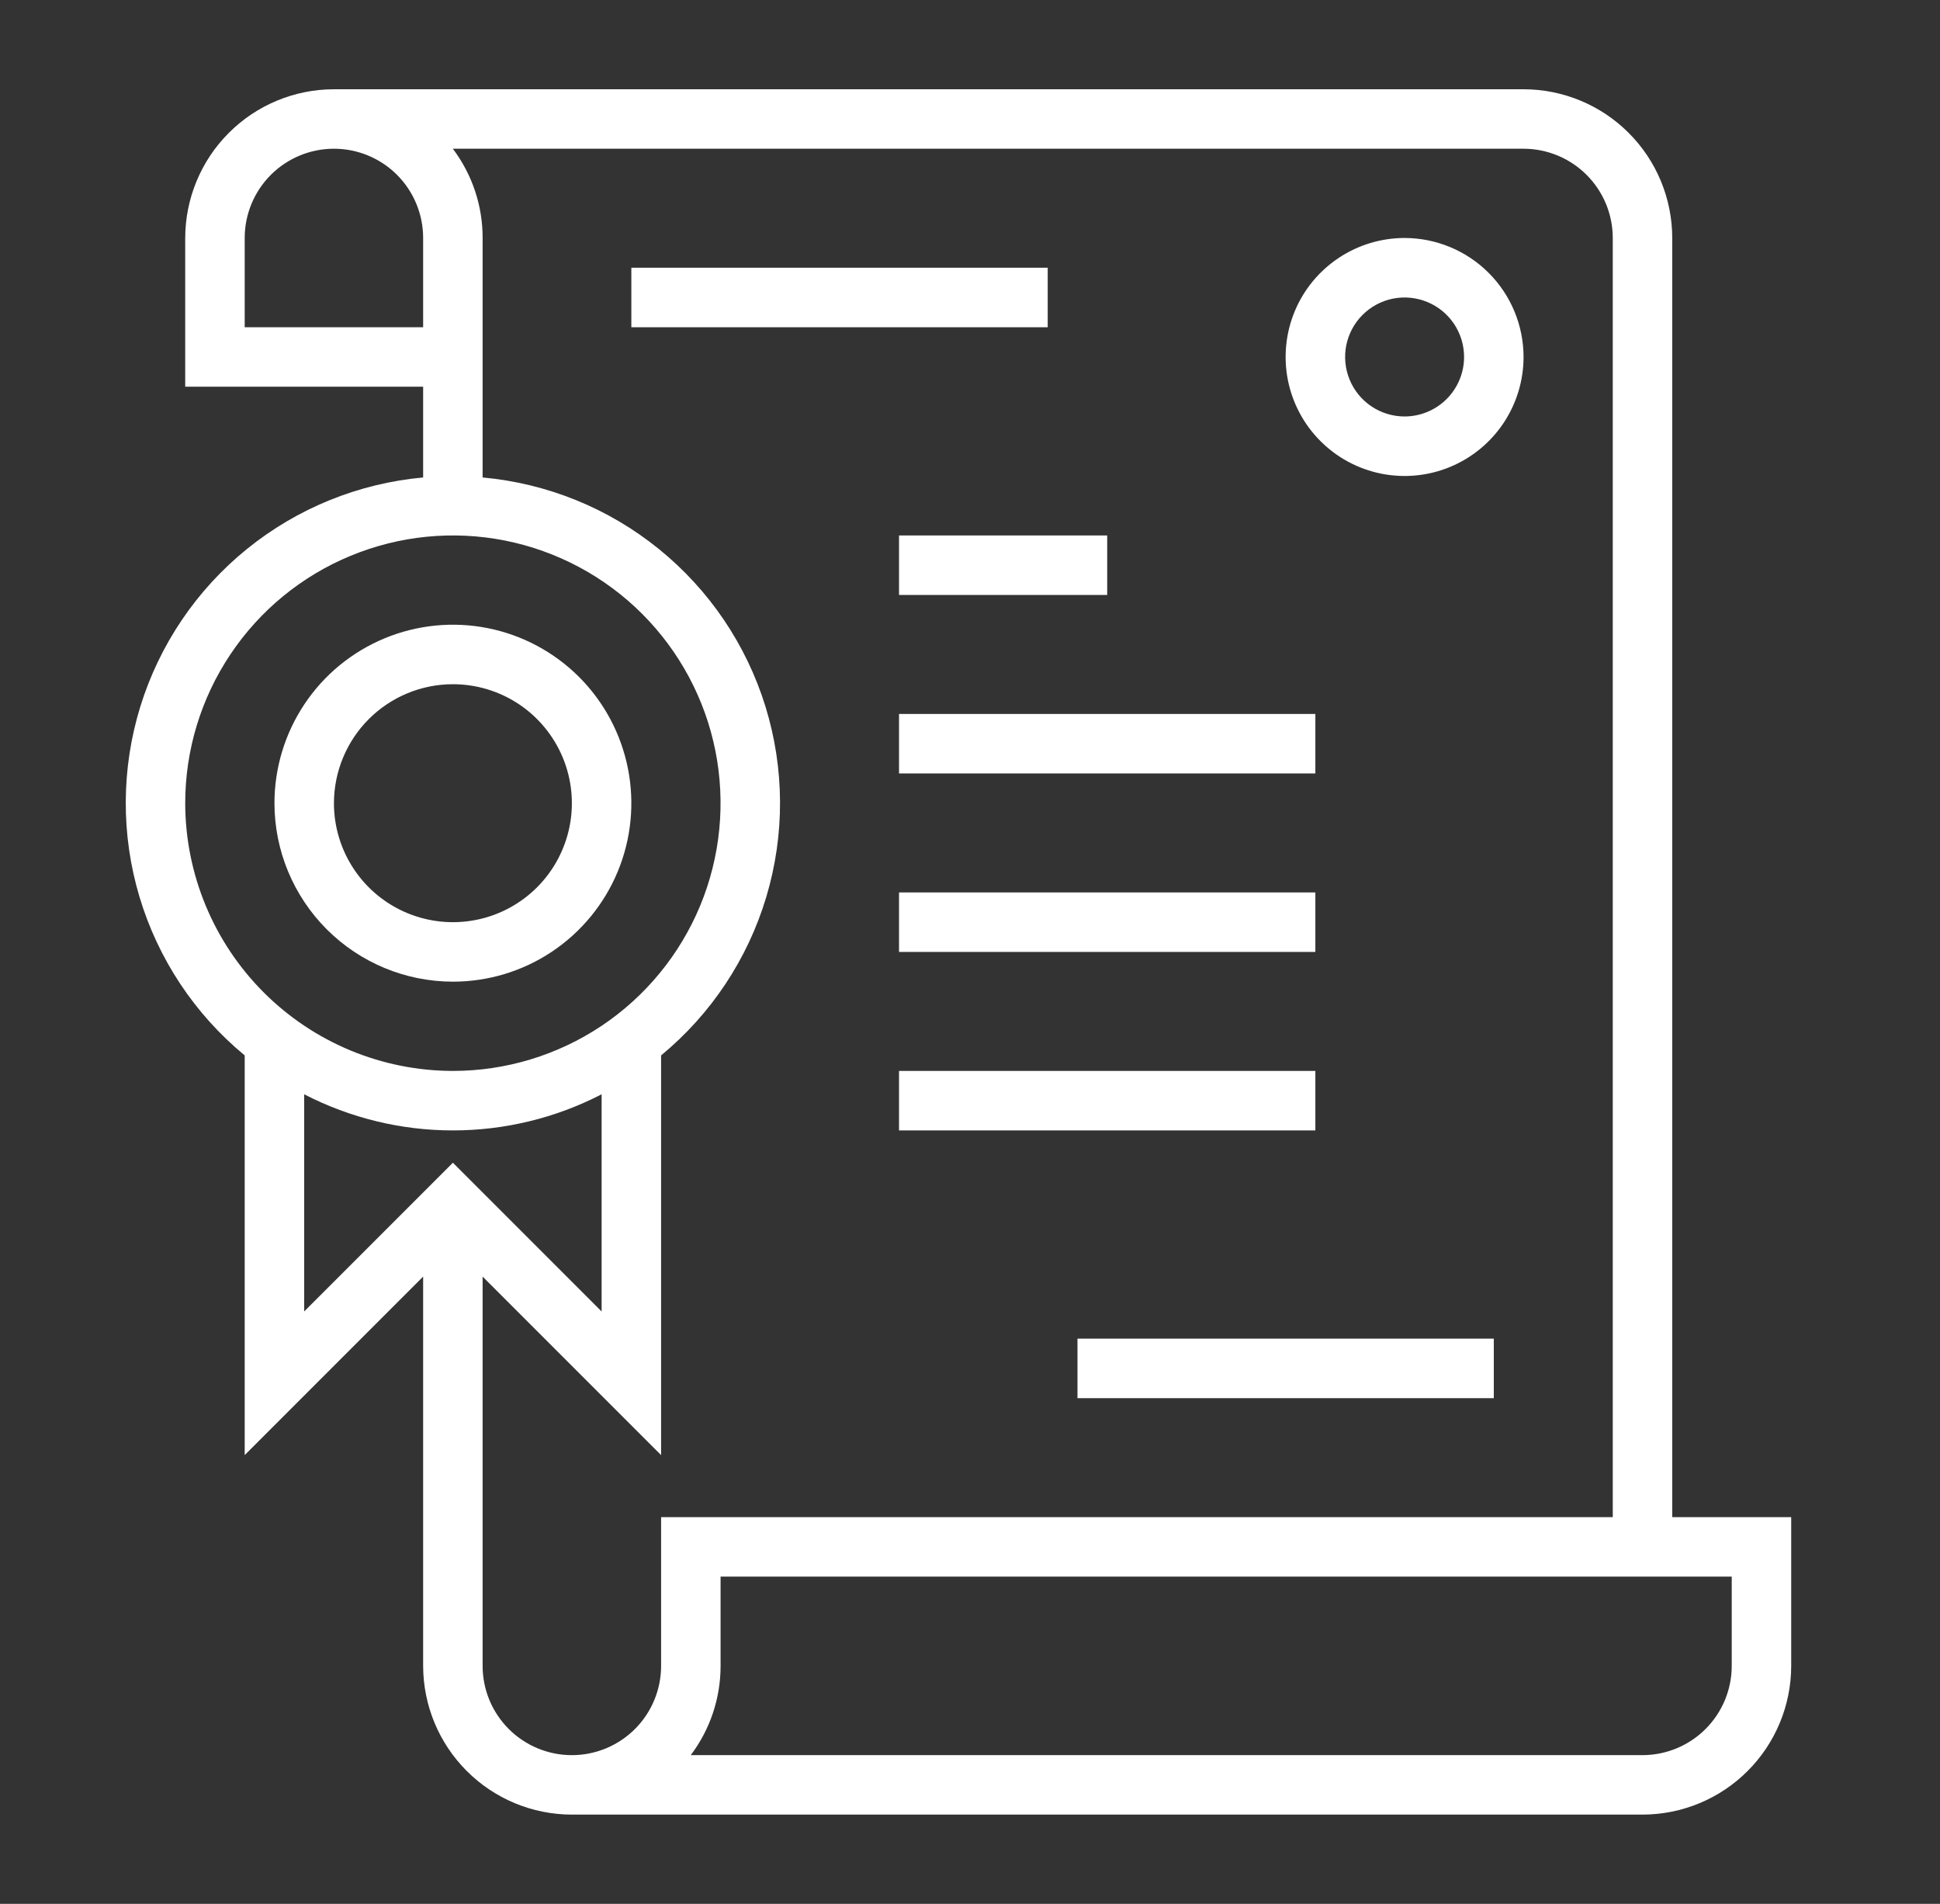
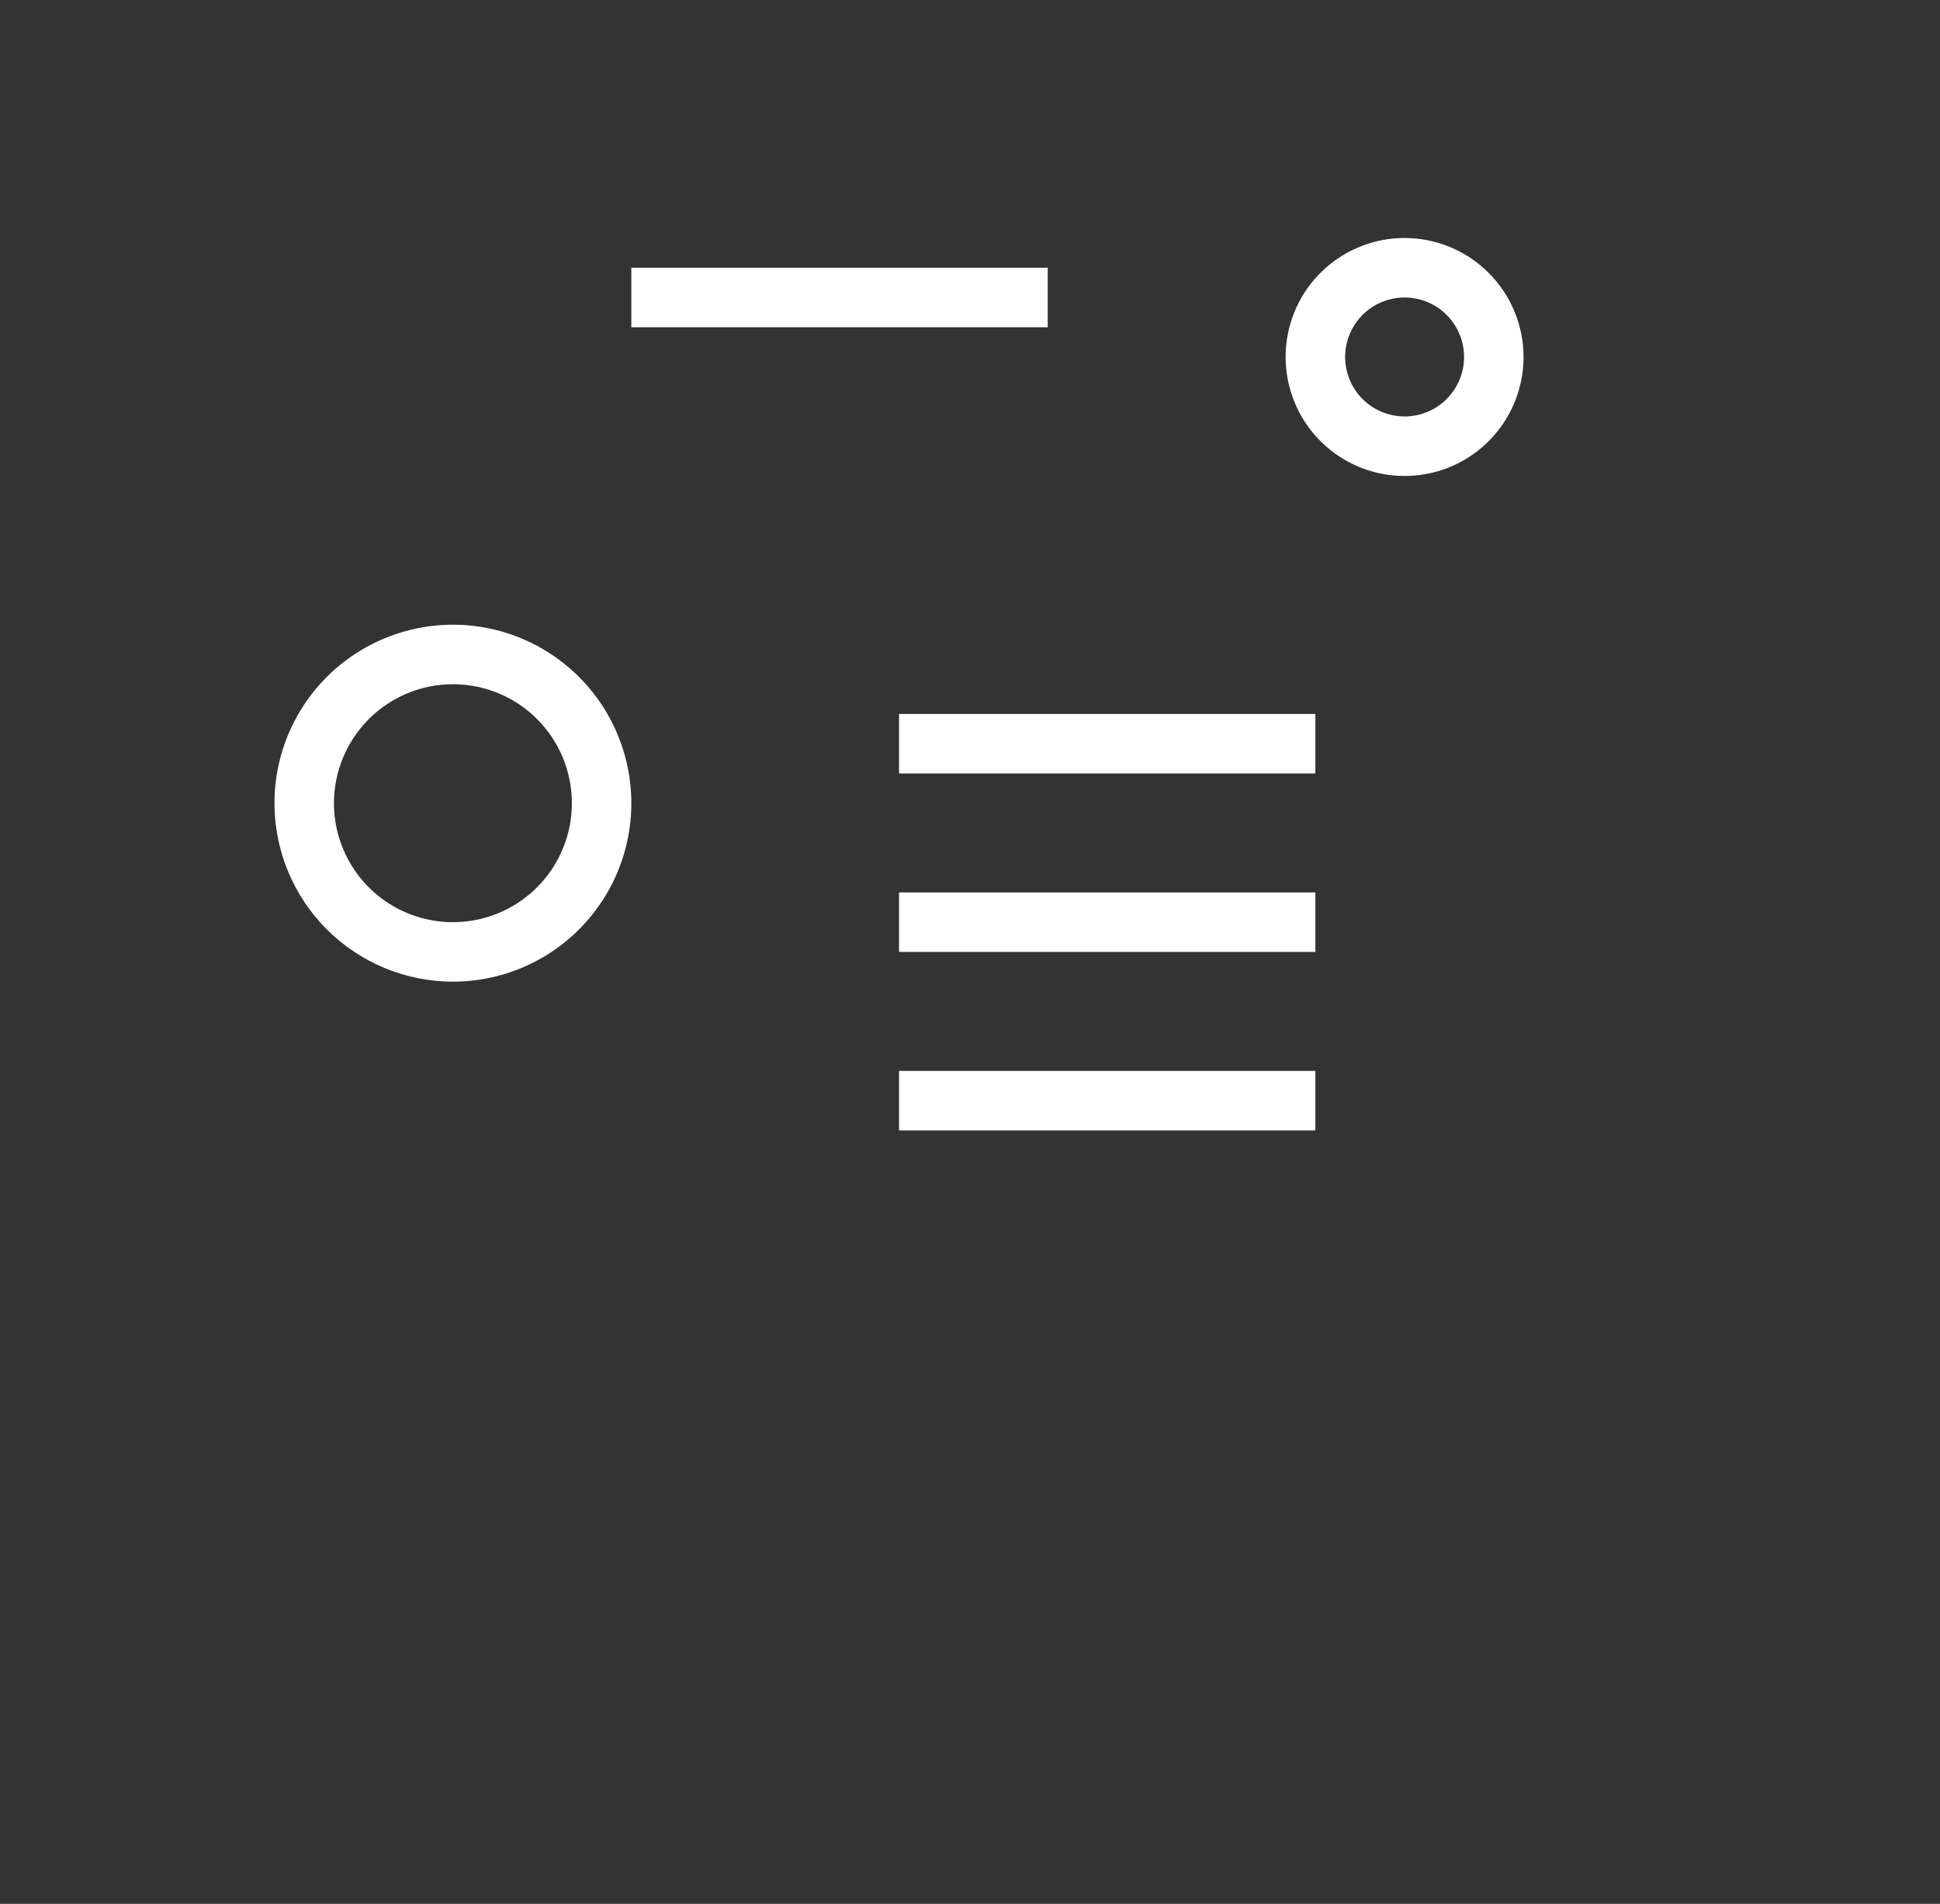
<svg xmlns="http://www.w3.org/2000/svg" width="53" height="52" viewBox="0 0 53 52" fill="none">
  <rect x="0" y="0" width="53" height="52" fill="#333333" stroke="none" />
-   <path d="M45.685 41.438V6.5C45.684 5.423 45.256 4.39 44.494 3.629C43.733 2.867 42.7 2.439 41.623 2.438H9.123C8.046 2.439 7.013 2.867 6.252 3.629C5.49 4.39 5.062 5.423 5.06 6.5V10.562H11.56V13.041C9.797 13.201 8.121 13.881 6.745 14.996C5.369 16.11 4.356 17.608 3.833 19.3C3.311 20.992 3.303 22.801 3.811 24.497C4.319 26.193 5.319 27.7 6.685 28.826V39.743L11.56 34.868V45.5C11.562 46.577 11.99 47.61 12.752 48.371C13.513 49.133 14.546 49.561 15.623 49.562H44.873C45.95 49.561 46.983 49.133 47.744 48.371C48.506 47.61 48.934 46.577 48.935 45.5V41.438H45.685ZM6.685 8.938V6.5C6.685 5.854 6.942 5.234 7.399 4.776C7.857 4.319 8.477 4.062 9.123 4.062C9.769 4.062 10.389 4.319 10.847 4.776C11.304 5.234 11.56 5.854 11.56 6.5V8.938H6.685ZM5.06 21.938C5.06 20.491 5.489 19.077 6.293 17.875C7.096 16.672 8.238 15.735 9.575 15.182C10.911 14.628 12.381 14.483 13.8 14.765C15.218 15.048 16.521 15.744 17.544 16.767C18.566 17.79 19.263 19.092 19.545 20.511C19.827 21.929 19.682 23.4 19.129 24.736C18.575 26.072 17.638 27.214 16.436 28.018C15.233 28.821 13.819 29.25 12.373 29.25C10.434 29.248 8.576 28.477 7.205 27.106C5.834 25.735 5.063 23.876 5.06 21.938ZM8.31 29.888C9.567 30.537 10.96 30.875 12.373 30.875C13.787 30.875 15.18 30.537 16.436 29.888V35.82L12.373 31.757L8.31 35.82V29.888ZM18.061 45.5C18.061 46.147 17.804 46.767 17.347 47.224C16.889 47.681 16.27 47.938 15.623 47.938C14.976 47.938 14.357 47.681 13.899 47.224C13.442 46.767 13.185 46.147 13.185 45.5V34.868L18.061 39.743V28.826C19.427 27.7 20.427 26.193 20.935 24.497C21.443 22.801 21.435 20.992 20.913 19.3C20.39 17.608 19.377 16.11 18.001 14.996C16.625 13.881 14.949 13.201 13.185 13.041V6.5C13.187 5.621 12.901 4.765 12.371 4.062H41.623C42.269 4.063 42.889 4.32 43.346 4.777C43.803 5.234 44.06 5.854 44.06 6.5V41.438H18.061V45.5ZM47.31 45.5C47.31 46.146 47.053 46.766 46.596 47.223C46.139 47.68 45.519 47.937 44.873 47.938H18.871C19.401 47.235 19.687 46.379 19.686 45.5V43.062H47.31V45.5Z" fill="white" />
  <path d="M17.248 7.312H28.623V8.938H17.248V7.312Z" fill="white" />
-   <path d="M24.561 14.625H30.248V16.25H24.561V14.625Z" fill="white" />
  <path d="M24.561 19.5H35.935V21.125H24.561V19.5Z" fill="white" />
  <path d="M24.561 24.375H35.935V26H24.561V24.375Z" fill="white" />
  <path d="M24.561 29.25H35.935V30.875H24.561V29.25Z" fill="white" />
-   <path d="M29.436 36.562H40.81V38.188H29.436V36.562Z" fill="white" />
  <path d="M38.373 6.5C37.73 6.5 37.102 6.691 36.567 7.048C36.033 7.405 35.616 7.912 35.37 8.506C35.124 9.1 35.06 9.754 35.185 10.384C35.311 11.014 35.62 11.594 36.075 12.048C36.529 12.503 37.109 12.812 37.739 12.938C38.37 13.063 39.023 12.999 39.617 12.753C40.211 12.507 40.718 12.09 41.075 11.556C41.432 11.021 41.623 10.393 41.623 9.75C41.622 8.888 41.279 8.062 40.67 7.453C40.061 6.844 39.235 6.501 38.373 6.5ZM38.373 11.375C38.052 11.375 37.737 11.28 37.47 11.101C37.203 10.923 36.995 10.669 36.872 10.372C36.749 10.075 36.717 9.748 36.779 9.433C36.842 9.118 36.997 8.828 37.224 8.601C37.451 8.374 37.741 8.219 38.056 8.156C38.371 8.094 38.698 8.126 38.995 8.249C39.292 8.372 39.546 8.58 39.724 8.847C39.903 9.114 39.998 9.429 39.998 9.75C39.998 10.181 39.826 10.594 39.522 10.898C39.217 11.203 38.804 11.374 38.373 11.375Z" fill="white" />
  <path d="M12.373 26.812C13.337 26.812 14.28 26.527 15.081 25.991C15.883 25.455 16.508 24.694 16.877 23.803C17.246 22.912 17.343 21.932 17.154 20.986C16.966 20.041 16.502 19.172 15.82 18.49C15.138 17.809 14.27 17.344 13.324 17.156C12.379 16.968 11.398 17.065 10.508 17.434C9.617 17.803 8.855 18.427 8.32 19.229C7.784 20.031 7.498 20.973 7.498 21.938C7.499 23.23 8.014 24.469 8.927 25.383C9.841 26.297 11.081 26.811 12.373 26.812ZM12.373 18.688C13.016 18.688 13.644 18.878 14.179 19.235C14.713 19.592 15.13 20.1 15.376 20.694C15.622 21.288 15.686 21.941 15.561 22.572C15.435 23.202 15.126 23.781 14.671 24.236C14.217 24.69 13.637 25 13.007 25.125C12.377 25.25 11.723 25.186 11.129 24.94C10.536 24.694 10.028 24.278 9.671 23.743C9.314 23.209 9.123 22.58 9.123 21.938C9.124 21.076 9.467 20.25 10.076 19.64C10.685 19.031 11.511 18.688 12.373 18.688Z" fill="white" />
</svg>